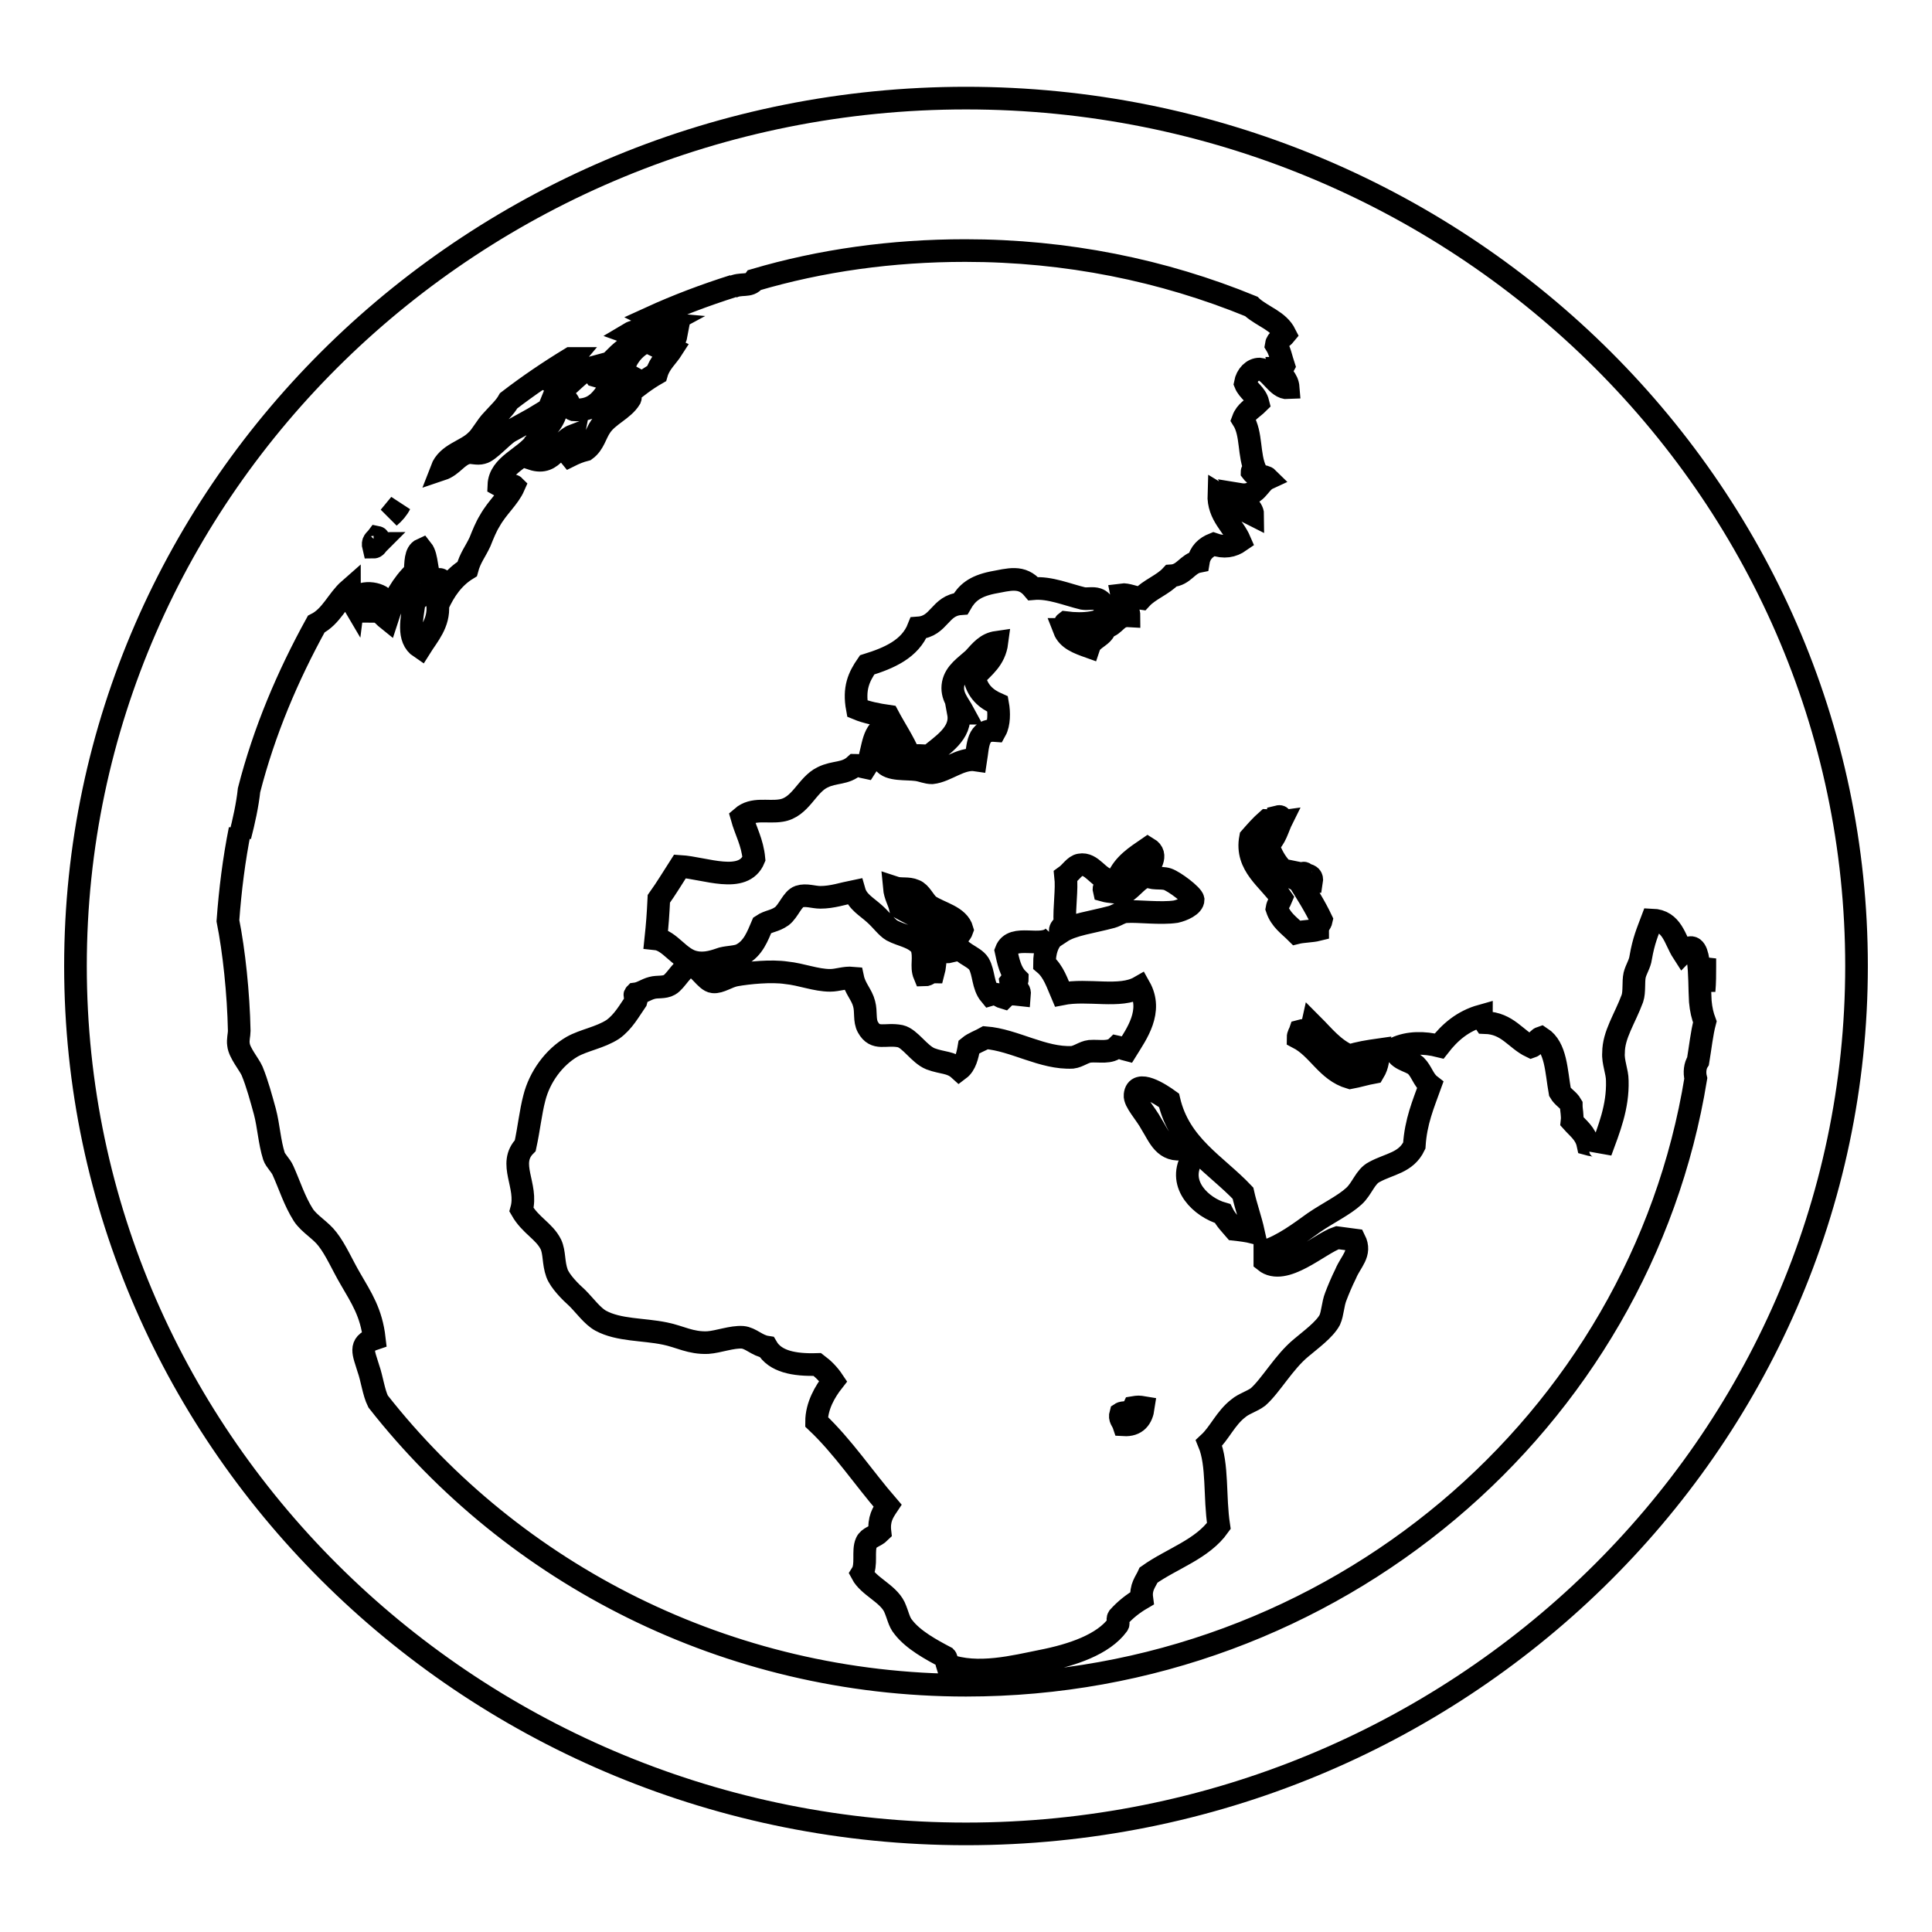
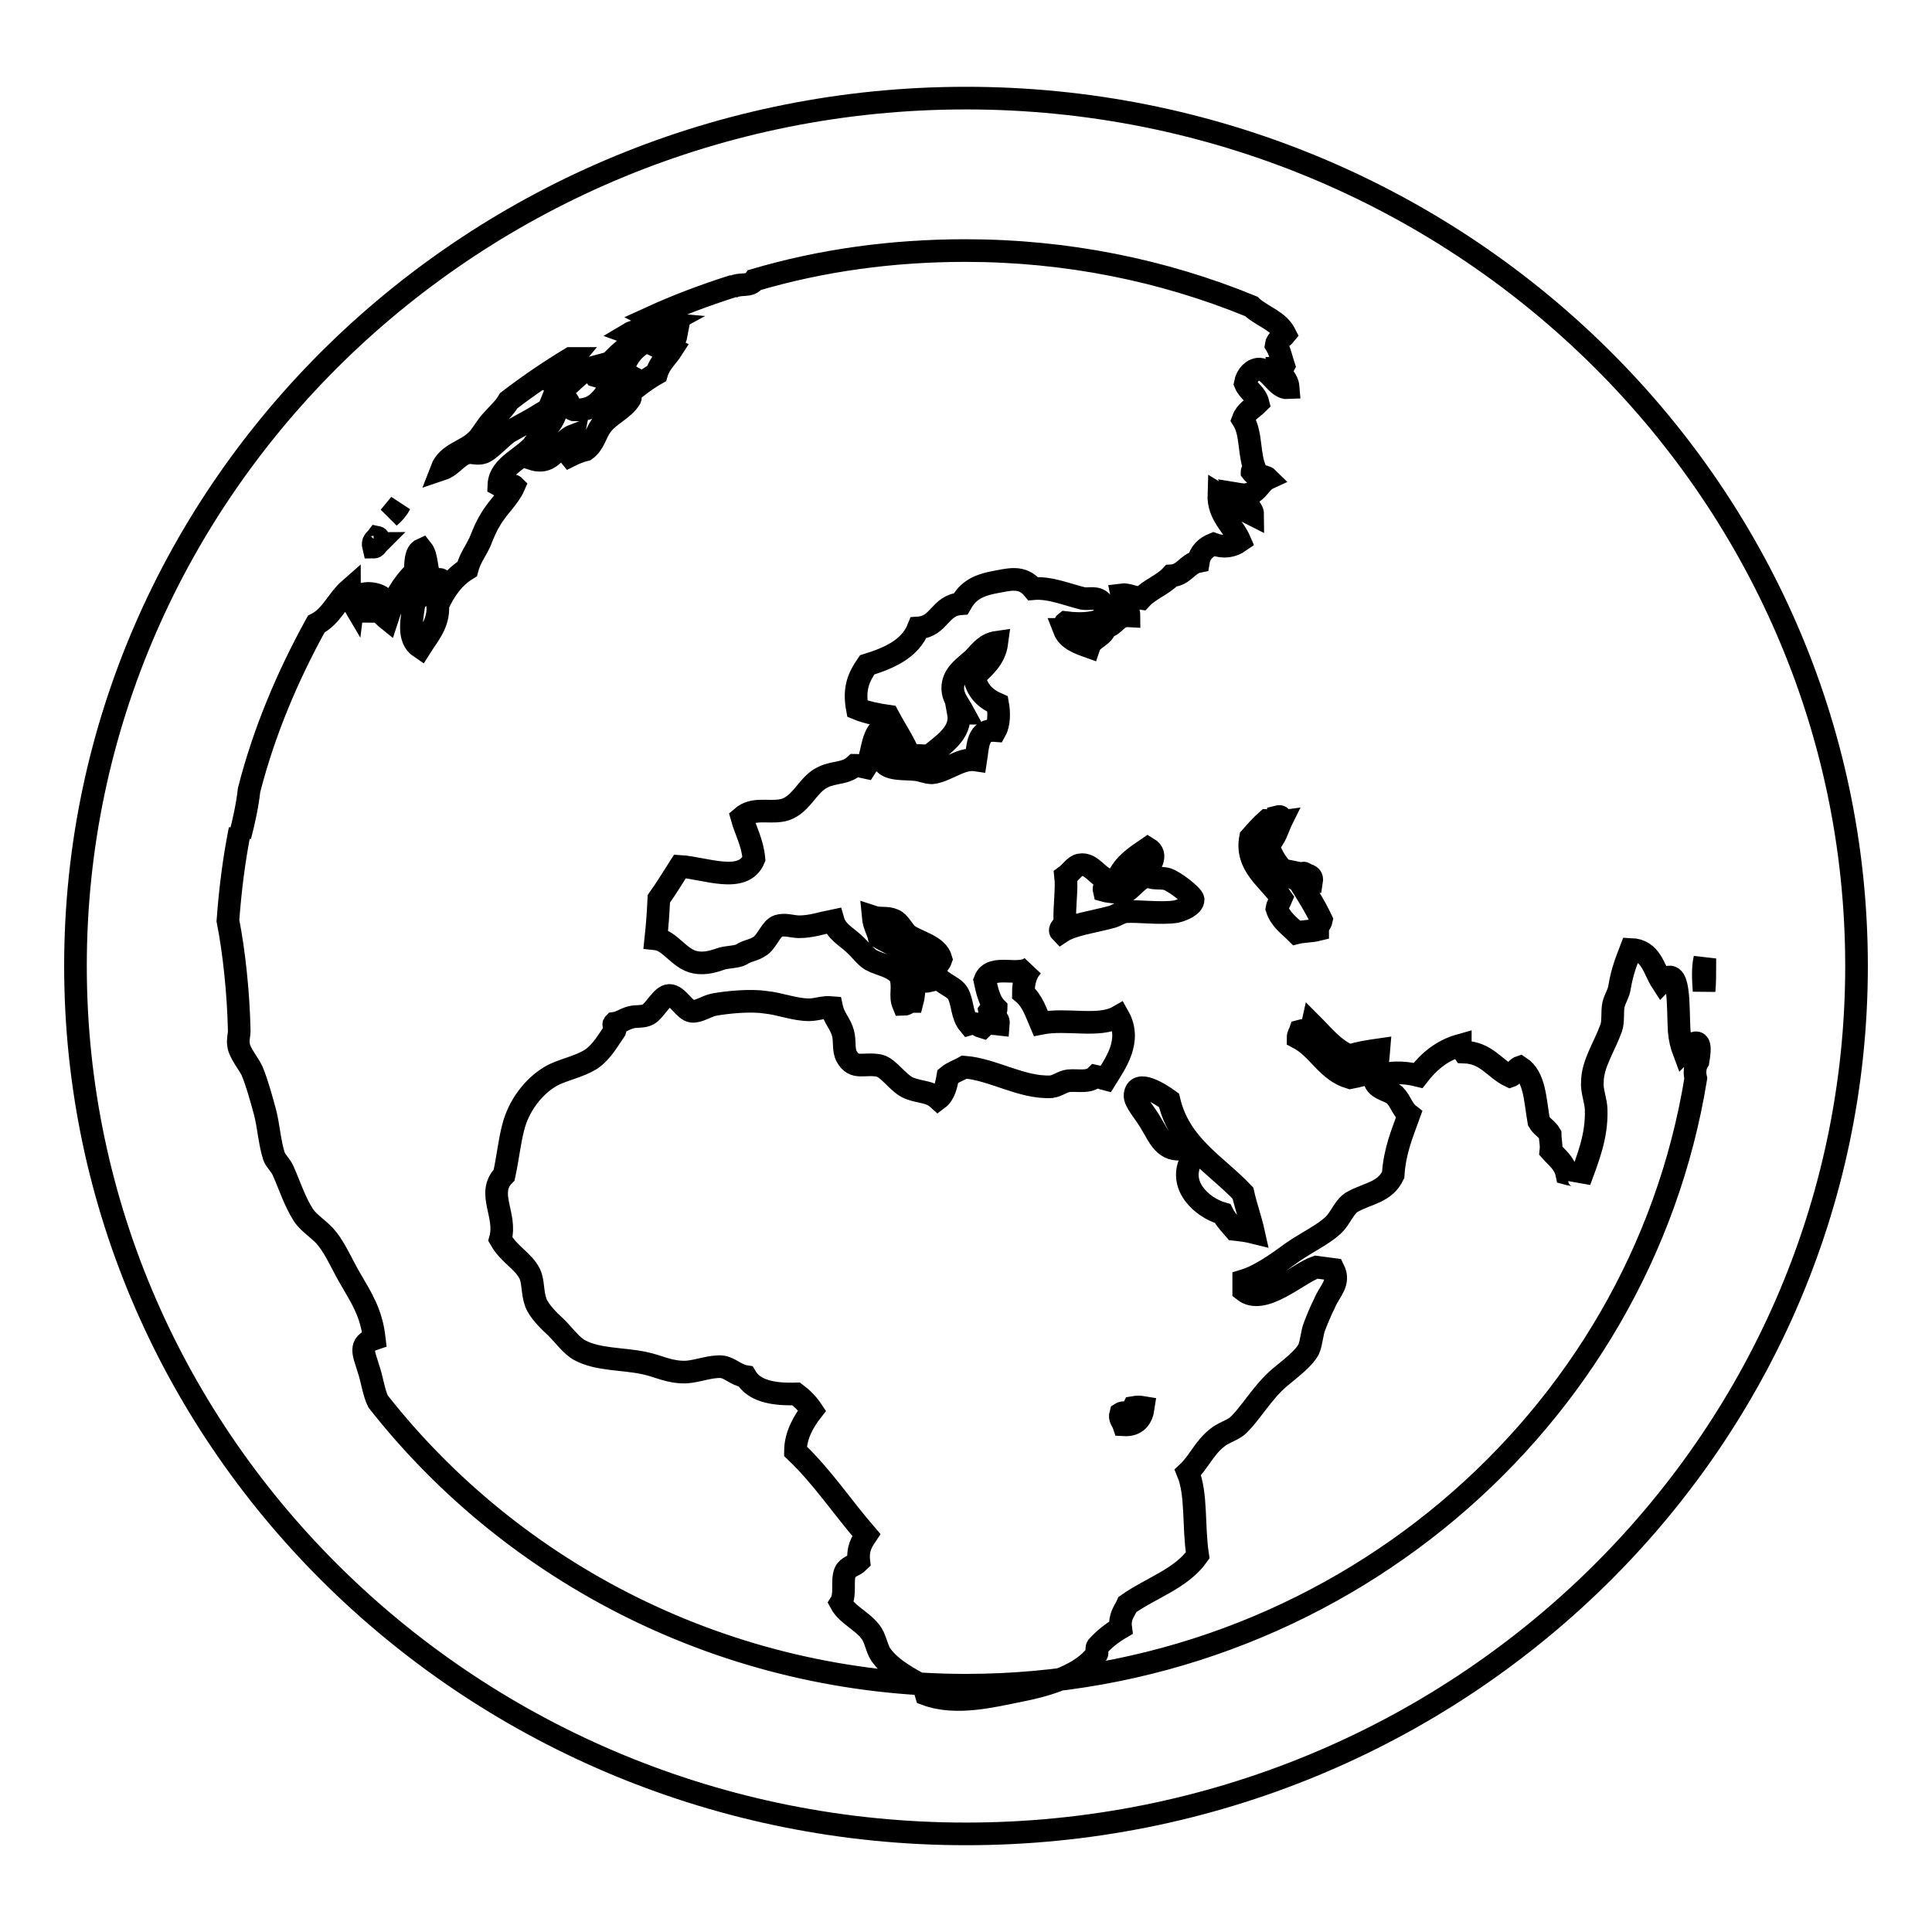
<svg xmlns="http://www.w3.org/2000/svg" version="1.1" x="0px" y="0px" viewBox="0 0 256 256" enable-background="new 0 0 256 256" xml:space="preserve">
  <g>
    <g>
-       <path stroke-width="3" fill-opacity="0" stroke="#000000" d="M128,13C62.9,13,10,64.6,10,128c0,63.4,52.9,115,118,115c65.1,0,118-51.6,118-115C246,64.6,193.1,13,128,13z M178.8,139.9c1.2-0.4,2.5-0.6,3.9-0.8c-0.1,1.2-0.1,2-0.7,3c-1.1,0.2-2,0.5-3.1,0.7c-3.1-0.9-4.2-3.9-6.9-5.3c0-0.4,0.2-0.6,0.3-0.9c0.7-0.2,1.4,0.1,1.6-0.8C175.4,137.3,176.7,139,178.8,139.9z M173.8,116.8c-0.5,0-0.5-0.5-0.7-0.9C173.6,116,173.9,116.2,173.8,116.8z M172.7,115.7c0.3-0.1,0.4,0.6,0.1,0.6C172.4,116.5,172.6,115.8,172.7,115.7z M175.1,121.9c-0.1,0.5-0.5,0.7-0.5,1.3c-0.8,0.2-2,0.2-2.8,0.4c-1-1-2.1-1.7-2.6-3.2c0.1-0.6,0.4-0.9,0.6-1.4c-1.7-2.5-4.8-4.3-4.1-8c0.7-0.8,1.4-1.6,2.2-2.3c0.5,0,0.6,0.4,1,0.4c0.2-0.3,0.5-0.5,0.5-0.9c0.4-0.1,0.3,0.3,0.5,0.3c-0.6,1.2-0.9,2.7-1.9,3.4c0.7,2.2,2,3.9,4.1,4.8C173.1,118.3,174.2,120,175.1,121.9z M156.9,152.2c-2.6,0.5-3.3-1.6-4.3-3.2c-0.8-1.5-2.3-3-2.2-3.9c0.2-2.2,3.4-0.1,4.5,0.7c1.4,6,6.2,8.5,9.8,12.3c0.4,1.8,1,3.4,1.4,5.2c-0.8-0.2-1.6-0.3-2.5-0.4c-0.6-0.7-1.2-1.3-1.6-2.1c-2.8-0.8-6-3.8-4.1-7.2C157.8,152.8,157.3,152.5,156.9,152.2z M150.2,186.5c0.6-0.1,0.7-0.1,1.3,0c-0.2,1.4-0.9,2.4-2.6,2.3c-0.2-0.6-0.6-0.8-0.4-1.5c0.3-0.2,1-0.1,1.5-0.1C150.3,187.2,150.1,186.7,150.2,186.5z M148.8,118.4c0.9-0.5,1.5-1.3,2.3-1.9c-0.5-0.1-2.3,0.4-3-0.1c0.8-1.9,2.4-2.9,4-4c1.5,0.9,0.1,2.3-0.2,3.5c0.6,0.7,1.9,0.3,2.8,0.6c0.9,0.3,3.3,2.1,3.4,2.7c0,0.8-1.4,1.4-2.3,1.6c-2,0.3-5-0.1-6.5,0c-0.7,0-1.3,0.5-2,0.7c-2.6,0.7-5.2,1-6.7,2c-0.4-0.4,0.4-0.8,0.5-1.2c-0.1-2.2,0.3-4.4,0.1-6.2c0.7-0.5,1.2-1.4,1.9-1.5c1.6-0.3,2.4,1.8,3.9,2c0.3,0.6-0.9,0.6-0.7,1.4C147,118.2,148.1,118.2,148.8,118.4z M53,66.8c-0.3,0.6-0.8,1.2-1.4,1.7C52.1,67.9,52.5,67.4,53,66.8z M50,71.2c0.5,0.1-0.6,0.8,0.1,0.8c-0.2,0.2-0.3,0.5-0.6,0.5C49.3,71.7,49.7,71.6,50,71.2z M225,140.6c-0.4,0.6-0.5,1.5-0.3,2.3c-7.4,45.5-47.9,80.4-96.7,80.4c-31.7,0-60-14.8-77.9-37.6c-0.6-1.2-0.8-3-1.3-4.4c-0.6-2-1.3-3.2,0.8-3.9c-0.4-3.5-1.7-5.4-3.2-8c-1-1.7-1.9-3.8-3-5.2c-0.9-1.2-2.4-2-3.2-3.2c-1.2-1.9-1.8-3.9-2.7-5.9c-0.3-0.7-1-1.3-1.2-1.9c-0.6-1.9-0.7-4-1.2-5.9c-0.5-1.8-1-3.7-1.7-5.4c-0.4-0.9-1.7-2.4-1.8-3.5c-0.1-0.6,0.1-1.3,0.1-1.8c-0.1-5-0.7-10.6-1.5-14.6c0.3-4.1,0.8-8.1,1.6-12.1c0,0.3,0,0.6,0,0.9c0.5-1.9,1-4.2,1.2-6.1c2-7.8,5.1-15.1,8.9-22c2-1,2.8-3.2,4.4-4.6c0,0.8,0.2,1.4,0.5,1.9c0.2-1.6,2.7-1.7,3.9-0.8c-0.3,0.7-1,0.9-1.2,1.8c1,0,1.3,0.6,1.8,1c0.8-2.5,2-4.6,3.7-6.2c0.1-1.2,0-2.6,0.9-3c0.8,1,0.5,3.1,1.3,4.1c0.2,0.7,0.9-0.5,1.3,0c-0.9,1.3-2.6,1.7-3.6,2.8c-0.3,2.3-1,4.9,0.8,6.1c1-1.6,2.5-3.2,2.3-5.6c0.9-2,2.1-3.7,3.9-4.8c0.4-1.5,1.1-2.3,1.7-3.6c0.4-1,0.8-2,1.3-2.8c1-1.8,2.5-3,3.2-4.6c-0.2-0.2-1.5,0.2-2-0.1c0.1-2.7,3.4-3.6,4.9-5.7c0.1-0.1,0.2-0.3,0.3-0.4c0.5-0.9,0.9-2.1,0.3-3.3c-1.3,0.8-2.5,1.4-4.1,2.3c-1,0.6-2.7,2.6-3.6,2.8c-0.7,0.2-1.3-0.1-1.9,0c-1.4,0.3-2,1.7-3.5,2.2c0.8-2.1,3.2-2.4,4.6-3.8c0.7-0.6,1.3-1.9,2.2-2.8c0.8-0.9,1.6-1.6,2.1-2.5c2.6-2,5.4-3.9,8.2-5.6c0.1,0,0.2,0,0.3,0c-0.5,0.6,0.4,0.9,0.8,1.2c-1.4,0.3-2.3,1.1-3,2.2c0.2,0.1,0.7-0.1,0.7,0.1c-0.3,0.4-0.7,0.7-0.9,1.2c2.1-0.9,3-3,5.3-3.6c0,0.6-0.2,0.8,0.1,1.2c1.5,0.5,2.3-1.3,3.7-0.5c-2.3,1.5-2.4,5.3-6.6,5c-0.6-0.2-0.5-1.1-1-1.4c-0.3,0.2-1,0.1-1.2,0.4c0.1,2.4-1.6,3.5-2.6,5c-0.1,0.1-0.1,0.2-0.2,0.3c0,0,0,0.1-0.1,0.1c-0.3,0.6-0.5,1.3-0.4,2.1c3,1,3.4-2.3,5.5-3.1c-0.2,1.1-1.1,2-0.5,2.7c0.6-0.3,1.3-0.6,2.1-0.8c1.1-0.8,1.3-2.1,2-3.1c1-1.5,3-2.2,3.9-3.7c0.2-0.5-0.6,0-0.4-0.5c1.2-1,2.5-2,3.9-2.8c0.4-1.4,1.4-2.2,2.1-3.3c-0.4-0.2-1.3,0.1-1.5,0c0.8-0.4,1.8-0.7,2-1.8c-3.4,0.1-5.6,1.3-6.7,3.6c-0.6,0-1-0.3-1.3-0.7c1.9-1.9,4.4-3.1,6.8-4.4c-2.1-0.2-3.4,1.9-5,1.3c1-0.6,2.9-0.4,3.2-1.7c0-0.3-0.2-0.3-0.4-0.4c3.5-1.6,7.2-3,11-4.2c-0.1,0.1-0.2,0.1-0.3,0.2c1.3-0.7,2.4,0,3.1-1c0,0,0,0,0,0c8.8-2.6,18.2-3.9,27.9-3.9c13.4,0,26.2,2.6,37.9,7.4c0,0,0,0,0.1,0.1c1.5,1.3,3.5,1.8,4.4,3.6c-0.4,0.5-1.1,0.7-1.2,1.4c0.5,0.8,0.7,1.9,1,2.8c-0.1,0.2-0.3,0.3-0.6,0.3c0.2,1,1.1,1.3,1.2,2.6c-1.5,0.1-2.4-2.4-3.8-2.5c-0.9,0-1.7,0.8-1.9,1.9c0.4,1,1.4,1.4,1.7,2.6c-0.7,0.7-1.6,1.1-2,2.2c1.2,1.9,0.7,4.7,1.7,6.8c-0.2,0-0.5,0-0.5,0.1c0.6,0.8,1.6,0.4,2.1,0.9c-1.3,0.6-1.4,2.5-3.8,2.1c0.5,0.9,1.8,1.8,1.8,2.7c-1.6-0.8-3-1.8-4.5-2.7c-0.1,2.8,1.9,4.1,2.8,6.2c-1,0.7-2.1,0.9-3.5,0.4c-1,0.4-1.8,1.1-2,2.3c-1.5,0.3-1.9,1.8-3.6,1.9c-1.1,1.2-2.9,1.8-4,3c-0.8-0.1-1.9-0.6-2.6-0.5c0.2,1.1,1,1.9,1,2.8c-1.7-0.1-1.8,1.3-3.1,1.5c-0.3,1.3-1.8,1.4-2.2,2.6c-1.4-0.5-2.8-1-3.3-2.3c0.8,0-0.2-0.6,0.2-0.9c2.3,0.3,5,0.1,5.9-1.3c-0.7-0.4-0.8-1.5-1.7-1.8c-0.6-0.2-1.3,0-1.9-0.1c-2.1-0.5-4.4-1.5-6.6-1.3c-1.5-1.8-3.2-1.2-5.4-0.8c-2.4,0.5-3.4,1.4-4.2,2.8c-2.8,0.2-2.8,3-5.6,3.2c-1.1,2.8-3.9,4-6.8,4.9c-1.1,1.6-1.8,3.1-1.3,5.8c1.2,0.5,2.7,0.8,4.1,1c0.9,1.7,2,3.3,2.8,5.2c0.9,0,1.8,0,2.6,0.1c1.6-1.4,4.4-3,3.9-5.7h0.7c-0.7-1.3-1.7-2.3-1.4-3.9c0.3-1.5,1.6-2.3,2.7-3.3c1-1.1,1.7-2,3.1-2.2c-0.3,2.3-1.8,3.3-3,4.6c0.4,1.9,1.5,2.9,3.1,3.6c0.2,1.1,0.2,2.6-0.3,3.5c-2.4-0.2-2.3,2-2.6,3.9c-2-0.3-3.9,1.5-5.8,1.7c-0.7,0-1.3-0.3-2-0.4c-1.4-0.2-3.7,0.1-4.4-1c0.2-0.6,0.8-0.9,1.4-1c-0.4-1.3-1.4-2-1.5-3.6c-1.6,0.9-1.3,3.8-2.3,5.3c-0.5-0.1-0.9-0.3-1.4-0.3c-1.3,1.2-2.7,0.8-4.3,1.6c-2.1,1-2.9,4-5.5,4.4c-1.8,0.3-3.7-0.4-5.2,0.9c0.5,1.8,1.4,3.3,1.6,5.5c-1.4,3.4-6.5,1.2-9.8,1c-0.9,1.4-1.8,2.9-2.8,4.3c-0.1,2.1-0.2,3.4-0.4,5.3c1.9,0.2,3.1,2.7,5.2,3.1c1.4,0.3,2.7-0.2,3.6-0.5c0.8-0.2,1.9-0.2,2.5-0.5c1.6-0.8,2.2-2.5,2.8-3.9c0.9-0.6,1.6-0.5,2.6-1.2c0.9-0.7,1.4-2.3,2.3-2.6c0.9-0.3,1.9,0.1,2.8,0.1c1.6,0,3-0.5,4.5-0.8c0.4,1.4,1.6,2,2.7,3c0.9,0.8,1.6,1.8,2.3,2.2c1.3,0.7,2.9,0.8,3.9,2.1c0.5,1.6-0.1,2.6,0.4,3.8c0.5,0,0.6-0.4,1.2-0.4c0.3-1.1,0.1-2.7,0.9-3.3c0.6,0,0.4,0.8,1.2,0.6c0.5-1.1-0.7-2.4-2.1-2.6c-0.9-1.6-2.8-2.3-4.4-3.2c-0.2-0.9-0.7-1.6-0.8-2.7c0.9,0.3,1.8,0,2.7,0.4c0.8,0.3,1.2,1.4,1.9,2c1.5,1,3.9,1.4,4.4,3.2c-0.2,0.6-0.7,0.8-0.8,1.5c0.2,1.6,2.3,1.9,3,3c0.7,1.2,0.5,2.9,1.5,4.1c1-0.3,1.1,0.2,1.8,0.4c0.6-0.6,1.2-0.5,2.1-0.4c0.1-1.1-1.1-0.8-1.2-1.7c0.3-0.4,0.9,0.3,0.9-0.4c-0.9-0.9-1.2-2.3-1.5-3.7c0.9-2.4,4.8-0.2,6.3-1.9c-0.8,0.8-1.2,2-1.2,3.6c1.2,1,1.7,2.6,2.3,4c3.5-0.7,7.7,0.6,10.3-0.9c1.8,3.2-0.4,6.2-1.7,8.3c-0.4-0.1-0.8-0.3-1.3-0.4c-0.9,0.9-2.3,0.5-3.6,0.6c-0.8,0.1-1.5,0.7-2.3,0.8c-3.9,0.2-7.7-2.3-11.5-2.6c-0.7,0.4-1.6,0.7-2.2,1.2c-0.2,1.2-0.5,2.4-1.3,3c-1.1-1-2.2-0.8-3.8-1.4c-1.5-0.6-2.7-2.7-4-3c-2-0.4-3.3,0.6-4.3-1.2c-0.5-0.9-0.2-2-0.5-3.1c-0.3-1.2-1.2-2-1.5-3.4c-1.1-0.1-2,0.3-3,0.3c-1.9,0-3.8-0.8-5.8-1c-2-0.3-5,0-6.7,0.3c-1.1,0.2-2.1,1-3,0.9c-1-0.1-1.9-2.1-3-2.1c-1,0-1.9,2-2.8,2.5c-0.7,0.4-1.6,0.2-2.3,0.4c-0.8,0.2-1.4,0.7-2.2,0.8c-0.3,0.3,0.3,0.3,0.1,0.9c-0.9,1.3-1.7,2.8-3.1,3.8c-1.7,1.1-3.8,1.4-5.4,2.3c-2.4,1.4-4.3,4-5,6.8c-0.5,1.9-0.7,4-1.2,6.3c-2.4,2.4,0.4,5.3-0.5,8.5c1.2,2.1,3,2.8,3.9,4.6c0.5,1.1,0.3,2.4,0.8,3.8c0.4,1.1,1.8,2.5,2.7,3.3c1,1,2,2.4,3.1,3c2.4,1.3,5.6,1.1,8.5,1.7c2,0.4,3.4,1.3,5.7,1.2c1.4-0.1,3.2-0.8,4.6-0.7c1.1,0.1,1.9,1.1,3.2,1.3c1.1,1.9,3.6,2.4,6.7,2.3c0.8,0.6,1.5,1.3,2.1,2.2c-1.1,1.4-2.2,3.3-2.2,5.4c3.5,3.3,6.2,7.4,9.4,11.1c-0.6,0.9-1.2,1.8-1,3.5c-0.6,0.6-1.5,0.7-1.8,1.4c-0.5,1.1,0.1,3-0.6,4.1c0.9,1.7,3.4,2.6,4.3,4.4c0.5,1.1,0.6,2,1.2,2.7c1.3,1.7,3.7,3,5.6,4c0.2,0.2,0.1,0.7,0.2,1c4,1.5,9,0.2,12.5-0.5c4.1-0.8,8.2-2.2,10.1-4.8c0.2-0.2-0.1-0.7,0.1-1c0.9-1,1.9-1.8,3.1-2.5c-0.2-1.5,0.5-2.2,0.9-3.1c3.1-2.2,7.1-3.4,9.3-6.5c-0.6-3.9-0.1-8.1-1.3-11c1.4-1.3,2.2-3.3,3.9-4.6c0.7-0.6,1.8-0.9,2.6-1.5c1.7-1.5,3.4-4.6,5.7-6.5c1.3-1.1,3.1-2.4,3.8-3.7c0.4-0.9,0.4-2.1,0.8-3.1c0.3-0.8,0.8-2,1.3-3c0.7-1.7,2.1-2.7,1.2-4.5c-0.7-0.1-1.5-0.2-2.3-0.3c-2.4,0.8-7,5.2-9.6,3.1v-1.3c2.3-0.7,4.7-2.5,6.5-3.8c1.9-1.3,4-2.3,5.3-3.5c1.1-1,1.5-2.6,2.7-3.2c2-1.1,4.2-1.2,5.3-3.5c0.2-3.2,1.2-5.5,2.1-8c-0.9-0.7-1.1-1.8-1.9-2.6c-0.8-0.7-2.7-0.8-2.7-2.3c1.7-0.8,3.8-0.8,5.8-0.3c1.4-1.8,3.1-3.3,5.6-4c0,0.5,0.3,0.6,0.5,0.9c3,0.1,4,2.2,6.1,3.2c0.6-0.2,0.7-1,1.3-1.2c2,1.3,2,4.4,2.5,7.2c0.4,0.7,1.1,1,1.5,1.7c0,0.8,0.2,1.3,0.1,2.2c0.8,0.9,1.8,1.6,2.1,3c0.7,0.2,1.7,0.1,1.7,1c1.1-3,2.3-5.9,2.2-9.4c0-1.2-0.6-2.5-0.5-3.7c0-2.4,1.5-4.5,2.5-7.2c0.3-0.9,0.1-2.2,0.3-3.1c0.2-0.8,0.7-1.5,0.8-2.3c0.4-2.3,0.9-3.4,1.5-5c2.7,0.1,3,2.6,4.1,4.3c2.5-2.6,2.1,3.3,2.3,6.5c0.1,1.1,0.3,1.9,0.6,2.7C225.5,136.9,225.3,138.8,225,140.6z M225.9,127c0,0.3,0,0.7,0,1c0,1.1,0,2.2-0.1,3.3C225.7,129.9,225.6,128.3,225.9,127z" />
+       <path stroke-width="3" fill-opacity="0" stroke="#000000" d="M128,13C62.9,13,10,64.6,10,128c0,63.4,52.9,115,118,115c65.1,0,118-51.6,118-115C246,64.6,193.1,13,128,13z M178.8,139.9c1.2-0.4,2.5-0.6,3.9-0.8c-0.1,1.2-0.1,2-0.7,3c-1.1,0.2-2,0.5-3.1,0.7c-3.1-0.9-4.2-3.9-6.9-5.3c0-0.4,0.2-0.6,0.3-0.9c0.7-0.2,1.4,0.1,1.6-0.8C175.4,137.3,176.7,139,178.8,139.9z M173.8,116.8c-0.5,0-0.5-0.5-0.7-0.9C173.6,116,173.9,116.2,173.8,116.8z M172.7,115.7c0.3-0.1,0.4,0.6,0.1,0.6C172.4,116.5,172.6,115.8,172.7,115.7z M175.1,121.9c-0.1,0.5-0.5,0.7-0.5,1.3c-0.8,0.2-2,0.2-2.8,0.4c-1-1-2.1-1.7-2.6-3.2c0.1-0.6,0.4-0.9,0.6-1.4c-1.7-2.5-4.8-4.3-4.1-8c0.7-0.8,1.4-1.6,2.2-2.3c0.5,0,0.6,0.4,1,0.4c0.2-0.3,0.5-0.5,0.5-0.9c0.4-0.1,0.3,0.3,0.5,0.3c-0.6,1.2-0.9,2.7-1.9,3.4c0.7,2.2,2,3.9,4.1,4.8C173.1,118.3,174.2,120,175.1,121.9z M156.9,152.2c-2.6,0.5-3.3-1.6-4.3-3.2c-0.8-1.5-2.3-3-2.2-3.9c0.2-2.2,3.4-0.1,4.5,0.7c1.4,6,6.2,8.5,9.8,12.3c0.4,1.8,1,3.4,1.4,5.2c-0.8-0.2-1.6-0.3-2.5-0.4c-0.6-0.7-1.2-1.3-1.6-2.1c-2.8-0.8-6-3.8-4.1-7.2C157.8,152.8,157.3,152.5,156.9,152.2z M150.2,186.5c0.6-0.1,0.7-0.1,1.3,0c-0.2,1.4-0.9,2.4-2.6,2.3c-0.2-0.6-0.6-0.8-0.4-1.5c0.3-0.2,1-0.1,1.5-0.1C150.3,187.2,150.1,186.7,150.2,186.5z M148.8,118.4c0.9-0.5,1.5-1.3,2.3-1.9c-0.5-0.1-2.3,0.4-3-0.1c0.8-1.9,2.4-2.9,4-4c1.5,0.9,0.1,2.3-0.2,3.5c0.6,0.7,1.9,0.3,2.8,0.6c0.9,0.3,3.3,2.1,3.4,2.7c0,0.8-1.4,1.4-2.3,1.6c-2,0.3-5-0.1-6.5,0c-0.7,0-1.3,0.5-2,0.7c-2.6,0.7-5.2,1-6.7,2c-0.4-0.4,0.4-0.8,0.5-1.2c-0.1-2.2,0.3-4.4,0.1-6.2c0.7-0.5,1.2-1.4,1.9-1.5c1.6-0.3,2.4,1.8,3.9,2c0.3,0.6-0.9,0.6-0.7,1.4C147,118.2,148.1,118.2,148.8,118.4z M53,66.8c-0.3,0.6-0.8,1.2-1.4,1.7C52.1,67.9,52.5,67.4,53,66.8z M50,71.2c0.5,0.1-0.6,0.8,0.1,0.8c-0.2,0.2-0.3,0.5-0.6,0.5C49.3,71.7,49.7,71.6,50,71.2z M225,140.6c-0.4,0.6-0.5,1.5-0.3,2.3c-7.4,45.5-47.9,80.4-96.7,80.4c-31.7,0-60-14.8-77.9-37.6c-0.6-1.2-0.8-3-1.3-4.4c-0.6-2-1.3-3.2,0.8-3.9c-0.4-3.5-1.7-5.4-3.2-8c-1-1.7-1.9-3.8-3-5.2c-0.9-1.2-2.4-2-3.2-3.2c-1.2-1.9-1.8-3.9-2.7-5.9c-0.3-0.7-1-1.3-1.2-1.9c-0.6-1.9-0.7-4-1.2-5.9c-0.5-1.8-1-3.7-1.7-5.4c-0.4-0.9-1.7-2.4-1.8-3.5c-0.1-0.6,0.1-1.3,0.1-1.8c-0.1-5-0.7-10.6-1.5-14.6c0.3-4.1,0.8-8.1,1.6-12.1c0,0.3,0,0.6,0,0.9c0.5-1.9,1-4.2,1.2-6.1c2-7.8,5.1-15.1,8.9-22c2-1,2.8-3.2,4.4-4.6c0,0.8,0.2,1.4,0.5,1.9c0.2-1.6,2.7-1.7,3.9-0.8c-0.3,0.7-1,0.9-1.2,1.8c1,0,1.3,0.6,1.8,1c0.8-2.5,2-4.6,3.7-6.2c0.1-1.2,0-2.6,0.9-3c0.8,1,0.5,3.1,1.3,4.1c0.2,0.7,0.9-0.5,1.3,0c-0.9,1.3-2.6,1.7-3.6,2.8c-0.3,2.3-1,4.9,0.8,6.1c1-1.6,2.5-3.2,2.3-5.6c0.9-2,2.1-3.7,3.9-4.8c0.4-1.5,1.1-2.3,1.7-3.6c0.4-1,0.8-2,1.3-2.8c1-1.8,2.5-3,3.2-4.6c-0.2-0.2-1.5,0.2-2-0.1c0.1-2.7,3.4-3.6,4.9-5.7c0.1-0.1,0.2-0.3,0.3-0.4c0.5-0.9,0.9-2.1,0.3-3.3c-1.3,0.8-2.5,1.4-4.1,2.3c-1,0.6-2.7,2.6-3.6,2.8c-0.7,0.2-1.3-0.1-1.9,0c-1.4,0.3-2,1.7-3.5,2.2c0.8-2.1,3.2-2.4,4.6-3.8c0.7-0.6,1.3-1.9,2.2-2.8c0.8-0.9,1.6-1.6,2.1-2.5c2.6-2,5.4-3.9,8.2-5.6c0.1,0,0.2,0,0.3,0c-0.5,0.6,0.4,0.9,0.8,1.2c-1.4,0.3-2.3,1.1-3,2.2c0.2,0.1,0.7-0.1,0.7,0.1c-0.3,0.4-0.7,0.7-0.9,1.2c2.1-0.9,3-3,5.3-3.6c0,0.6-0.2,0.8,0.1,1.2c1.5,0.5,2.3-1.3,3.7-0.5c-2.3,1.5-2.4,5.3-6.6,5c-0.6-0.2-0.5-1.1-1-1.4c-0.3,0.2-1,0.1-1.2,0.4c0.1,2.4-1.6,3.5-2.6,5c-0.1,0.1-0.1,0.2-0.2,0.3c0,0,0,0.1-0.1,0.1c-0.3,0.6-0.5,1.3-0.4,2.1c3,1,3.4-2.3,5.5-3.1c-0.2,1.1-1.1,2-0.5,2.7c0.6-0.3,1.3-0.6,2.1-0.8c1.1-0.8,1.3-2.1,2-3.1c1-1.5,3-2.2,3.9-3.7c0.2-0.5-0.6,0-0.4-0.5c1.2-1,2.5-2,3.9-2.8c0.4-1.4,1.4-2.2,2.1-3.3c-0.4-0.2-1.3,0.1-1.5,0c0.8-0.4,1.8-0.7,2-1.8c-3.4,0.1-5.6,1.3-6.7,3.6c-0.6,0-1-0.3-1.3-0.7c1.9-1.9,4.4-3.1,6.8-4.4c-2.1-0.2-3.4,1.9-5,1.3c1-0.6,2.9-0.4,3.2-1.7c0-0.3-0.2-0.3-0.4-0.4c3.5-1.6,7.2-3,11-4.2c-0.1,0.1-0.2,0.1-0.3,0.2c1.3-0.7,2.4,0,3.1-1c0,0,0,0,0,0c8.8-2.6,18.2-3.9,27.9-3.9c13.4,0,26.2,2.6,37.9,7.4c0,0,0,0,0.1,0.1c1.5,1.3,3.5,1.8,4.4,3.6c-0.4,0.5-1.1,0.7-1.2,1.4c0.5,0.8,0.7,1.9,1,2.8c-0.1,0.2-0.3,0.3-0.6,0.3c0.2,1,1.1,1.3,1.2,2.6c-1.5,0.1-2.4-2.4-3.8-2.5c-0.9,0-1.7,0.8-1.9,1.9c0.4,1,1.4,1.4,1.7,2.6c-0.7,0.7-1.6,1.1-2,2.2c1.2,1.9,0.7,4.7,1.7,6.8c-0.2,0-0.5,0-0.5,0.1c0.6,0.8,1.6,0.4,2.1,0.9c-1.3,0.6-1.4,2.5-3.8,2.1c0.5,0.9,1.8,1.8,1.8,2.7c-1.6-0.8-3-1.8-4.5-2.7c-0.1,2.8,1.9,4.1,2.8,6.2c-1,0.7-2.1,0.9-3.5,0.4c-1,0.4-1.8,1.1-2,2.3c-1.5,0.3-1.9,1.8-3.6,1.9c-1.1,1.2-2.9,1.8-4,3c-0.8-0.1-1.9-0.6-2.6-0.5c0.2,1.1,1,1.9,1,2.8c-1.7-0.1-1.8,1.3-3.1,1.5c-0.3,1.3-1.8,1.4-2.2,2.6c-1.4-0.5-2.8-1-3.3-2.3c0.8,0-0.2-0.6,0.2-0.9c2.3,0.3,5,0.1,5.9-1.3c-0.7-0.4-0.8-1.5-1.7-1.8c-0.6-0.2-1.3,0-1.9-0.1c-2.1-0.5-4.4-1.5-6.6-1.3c-1.5-1.8-3.2-1.2-5.4-0.8c-2.4,0.5-3.4,1.4-4.2,2.8c-2.8,0.2-2.8,3-5.6,3.2c-1.1,2.8-3.9,4-6.8,4.9c-1.1,1.6-1.8,3.1-1.3,5.8c1.2,0.5,2.7,0.8,4.1,1c0.9,1.7,2,3.3,2.8,5.2c0.9,0,1.8,0,2.6,0.1c1.6-1.4,4.4-3,3.9-5.7h0.7c-0.7-1.3-1.7-2.3-1.4-3.9c0.3-1.5,1.6-2.3,2.7-3.3c1-1.1,1.7-2,3.1-2.2c-0.3,2.3-1.8,3.3-3,4.6c0.4,1.9,1.5,2.9,3.1,3.6c0.2,1.1,0.2,2.6-0.3,3.5c-2.4-0.2-2.3,2-2.6,3.9c-2-0.3-3.9,1.5-5.8,1.7c-0.7,0-1.3-0.3-2-0.4c-1.4-0.2-3.7,0.1-4.4-1c0.2-0.6,0.8-0.9,1.4-1c-0.4-1.3-1.4-2-1.5-3.6c-1.6,0.9-1.3,3.8-2.3,5.3c-0.5-0.1-0.9-0.3-1.4-0.3c-1.3,1.2-2.7,0.8-4.3,1.6c-2.1,1-2.9,4-5.5,4.4c-1.8,0.3-3.7-0.4-5.2,0.9c0.5,1.8,1.4,3.3,1.6,5.5c-1.4,3.4-6.5,1.2-9.8,1c-0.9,1.4-1.8,2.9-2.8,4.3c-0.1,2.1-0.2,3.4-0.4,5.3c1.9,0.2,3.1,2.7,5.2,3.1c1.4,0.3,2.7-0.2,3.6-0.5c0.8-0.2,1.9-0.2,2.5-0.5c0.9-0.6,1.6-0.5,2.6-1.2c0.9-0.7,1.4-2.3,2.3-2.6c0.9-0.3,1.9,0.1,2.8,0.1c1.6,0,3-0.5,4.5-0.8c0.4,1.4,1.6,2,2.7,3c0.9,0.8,1.6,1.8,2.3,2.2c1.3,0.7,2.9,0.8,3.9,2.1c0.5,1.6-0.1,2.6,0.4,3.8c0.5,0,0.6-0.4,1.2-0.4c0.3-1.1,0.1-2.7,0.9-3.3c0.6,0,0.4,0.8,1.2,0.6c0.5-1.1-0.7-2.4-2.1-2.6c-0.9-1.6-2.8-2.3-4.4-3.2c-0.2-0.9-0.7-1.6-0.8-2.7c0.9,0.3,1.8,0,2.7,0.4c0.8,0.3,1.2,1.4,1.9,2c1.5,1,3.9,1.4,4.4,3.2c-0.2,0.6-0.7,0.8-0.8,1.5c0.2,1.6,2.3,1.9,3,3c0.7,1.2,0.5,2.9,1.5,4.1c1-0.3,1.1,0.2,1.8,0.4c0.6-0.6,1.2-0.5,2.1-0.4c0.1-1.1-1.1-0.8-1.2-1.7c0.3-0.4,0.9,0.3,0.9-0.4c-0.9-0.9-1.2-2.3-1.5-3.7c0.9-2.4,4.8-0.2,6.3-1.9c-0.8,0.8-1.2,2-1.2,3.6c1.2,1,1.7,2.6,2.3,4c3.5-0.7,7.7,0.6,10.3-0.9c1.8,3.2-0.4,6.2-1.7,8.3c-0.4-0.1-0.8-0.3-1.3-0.4c-0.9,0.9-2.3,0.5-3.6,0.6c-0.8,0.1-1.5,0.7-2.3,0.8c-3.9,0.2-7.7-2.3-11.5-2.6c-0.7,0.4-1.6,0.7-2.2,1.2c-0.2,1.2-0.5,2.4-1.3,3c-1.1-1-2.2-0.8-3.8-1.4c-1.5-0.6-2.7-2.7-4-3c-2-0.4-3.3,0.6-4.3-1.2c-0.5-0.9-0.2-2-0.5-3.1c-0.3-1.2-1.2-2-1.5-3.4c-1.1-0.1-2,0.3-3,0.3c-1.9,0-3.8-0.8-5.8-1c-2-0.3-5,0-6.7,0.3c-1.1,0.2-2.1,1-3,0.9c-1-0.1-1.9-2.1-3-2.1c-1,0-1.9,2-2.8,2.5c-0.7,0.4-1.6,0.2-2.3,0.4c-0.8,0.2-1.4,0.7-2.2,0.8c-0.3,0.3,0.3,0.3,0.1,0.9c-0.9,1.3-1.7,2.8-3.1,3.8c-1.7,1.1-3.8,1.4-5.4,2.3c-2.4,1.4-4.3,4-5,6.8c-0.5,1.9-0.7,4-1.2,6.3c-2.4,2.4,0.4,5.3-0.5,8.5c1.2,2.1,3,2.8,3.9,4.6c0.5,1.1,0.3,2.4,0.8,3.8c0.4,1.1,1.8,2.5,2.7,3.3c1,1,2,2.4,3.1,3c2.4,1.3,5.6,1.1,8.5,1.7c2,0.4,3.4,1.3,5.7,1.2c1.4-0.1,3.2-0.8,4.6-0.7c1.1,0.1,1.9,1.1,3.2,1.3c1.1,1.9,3.6,2.4,6.7,2.3c0.8,0.6,1.5,1.3,2.1,2.2c-1.1,1.4-2.2,3.3-2.2,5.4c3.5,3.3,6.2,7.4,9.4,11.1c-0.6,0.9-1.2,1.8-1,3.5c-0.6,0.6-1.5,0.7-1.8,1.4c-0.5,1.1,0.1,3-0.6,4.1c0.9,1.7,3.4,2.6,4.3,4.4c0.5,1.1,0.6,2,1.2,2.7c1.3,1.7,3.7,3,5.6,4c0.2,0.2,0.1,0.7,0.2,1c4,1.5,9,0.2,12.5-0.5c4.1-0.8,8.2-2.2,10.1-4.8c0.2-0.2-0.1-0.7,0.1-1c0.9-1,1.9-1.8,3.1-2.5c-0.2-1.5,0.5-2.2,0.9-3.1c3.1-2.2,7.1-3.4,9.3-6.5c-0.6-3.9-0.1-8.1-1.3-11c1.4-1.3,2.2-3.3,3.9-4.6c0.7-0.6,1.8-0.9,2.6-1.5c1.7-1.5,3.4-4.6,5.7-6.5c1.3-1.1,3.1-2.4,3.8-3.7c0.4-0.9,0.4-2.1,0.8-3.1c0.3-0.8,0.8-2,1.3-3c0.7-1.7,2.1-2.7,1.2-4.5c-0.7-0.1-1.5-0.2-2.3-0.3c-2.4,0.8-7,5.2-9.6,3.1v-1.3c2.3-0.7,4.7-2.5,6.5-3.8c1.9-1.3,4-2.3,5.3-3.5c1.1-1,1.5-2.6,2.7-3.2c2-1.1,4.2-1.2,5.3-3.5c0.2-3.2,1.2-5.5,2.1-8c-0.9-0.7-1.1-1.8-1.9-2.6c-0.8-0.7-2.7-0.8-2.7-2.3c1.7-0.8,3.8-0.8,5.8-0.3c1.4-1.8,3.1-3.3,5.6-4c0,0.5,0.3,0.6,0.5,0.9c3,0.1,4,2.2,6.1,3.2c0.6-0.2,0.7-1,1.3-1.2c2,1.3,2,4.4,2.5,7.2c0.4,0.7,1.1,1,1.5,1.7c0,0.8,0.2,1.3,0.1,2.2c0.8,0.9,1.8,1.6,2.1,3c0.7,0.2,1.7,0.1,1.7,1c1.1-3,2.3-5.9,2.2-9.4c0-1.2-0.6-2.5-0.5-3.7c0-2.4,1.5-4.5,2.5-7.2c0.3-0.9,0.1-2.2,0.3-3.1c0.2-0.8,0.7-1.5,0.8-2.3c0.4-2.3,0.9-3.4,1.5-5c2.7,0.1,3,2.6,4.1,4.3c2.5-2.6,2.1,3.3,2.3,6.5c0.1,1.1,0.3,1.9,0.6,2.7C225.5,136.9,225.3,138.8,225,140.6z M225.9,127c0,0.3,0,0.7,0,1c0,1.1,0,2.2-0.1,3.3C225.7,129.9,225.6,128.3,225.9,127z" />
    </g>
  </g>
</svg>